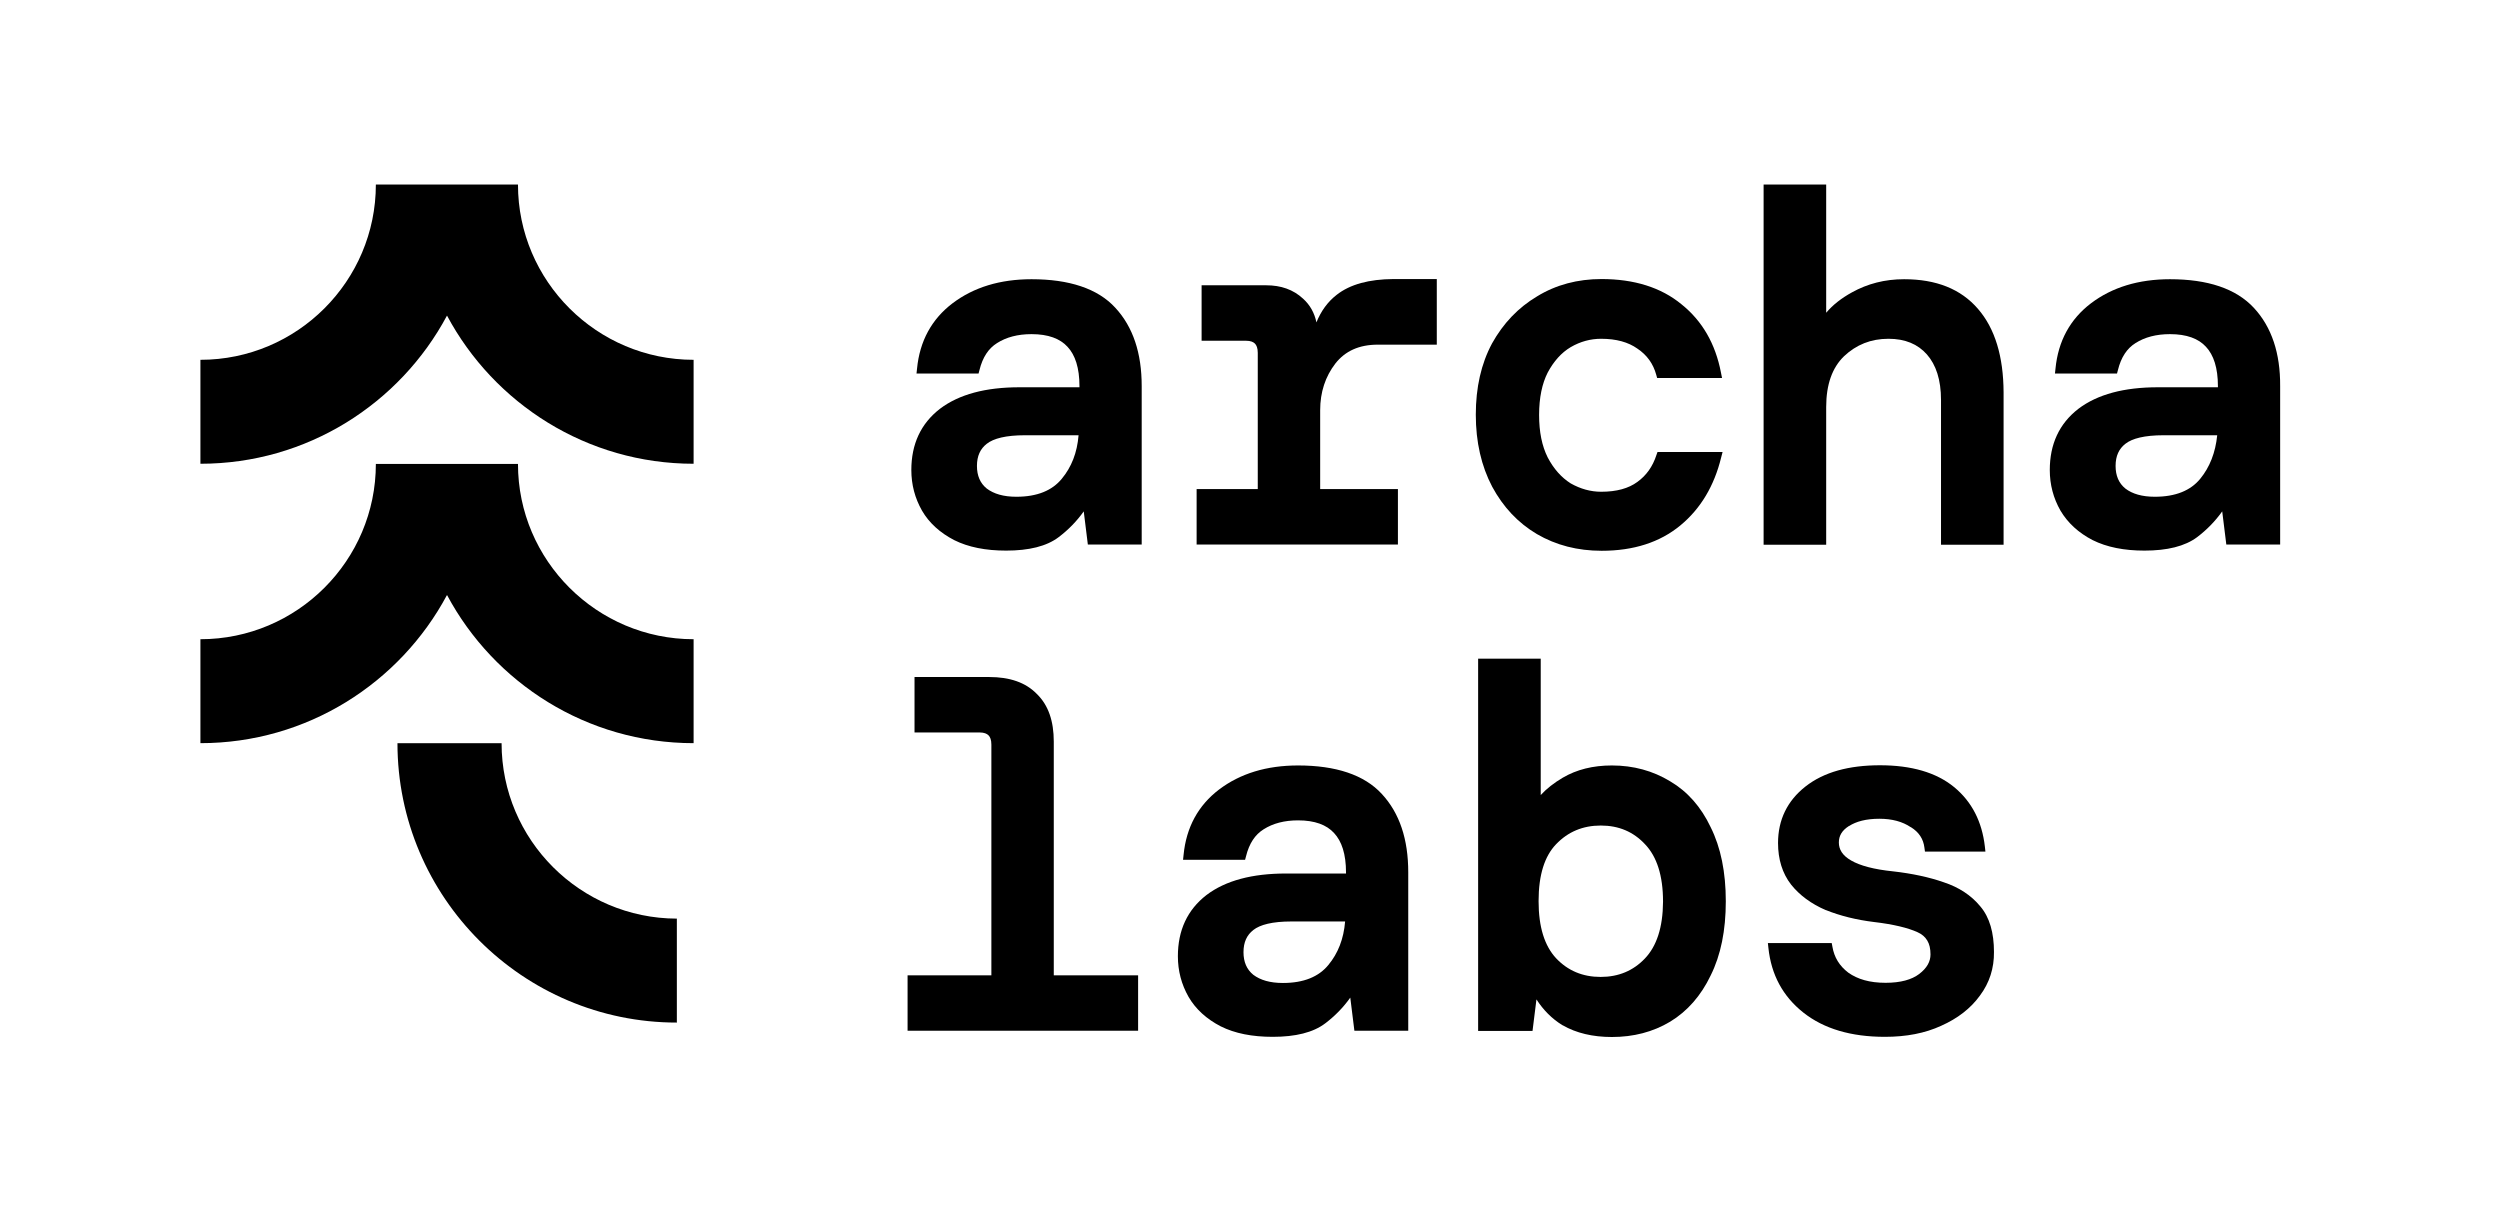
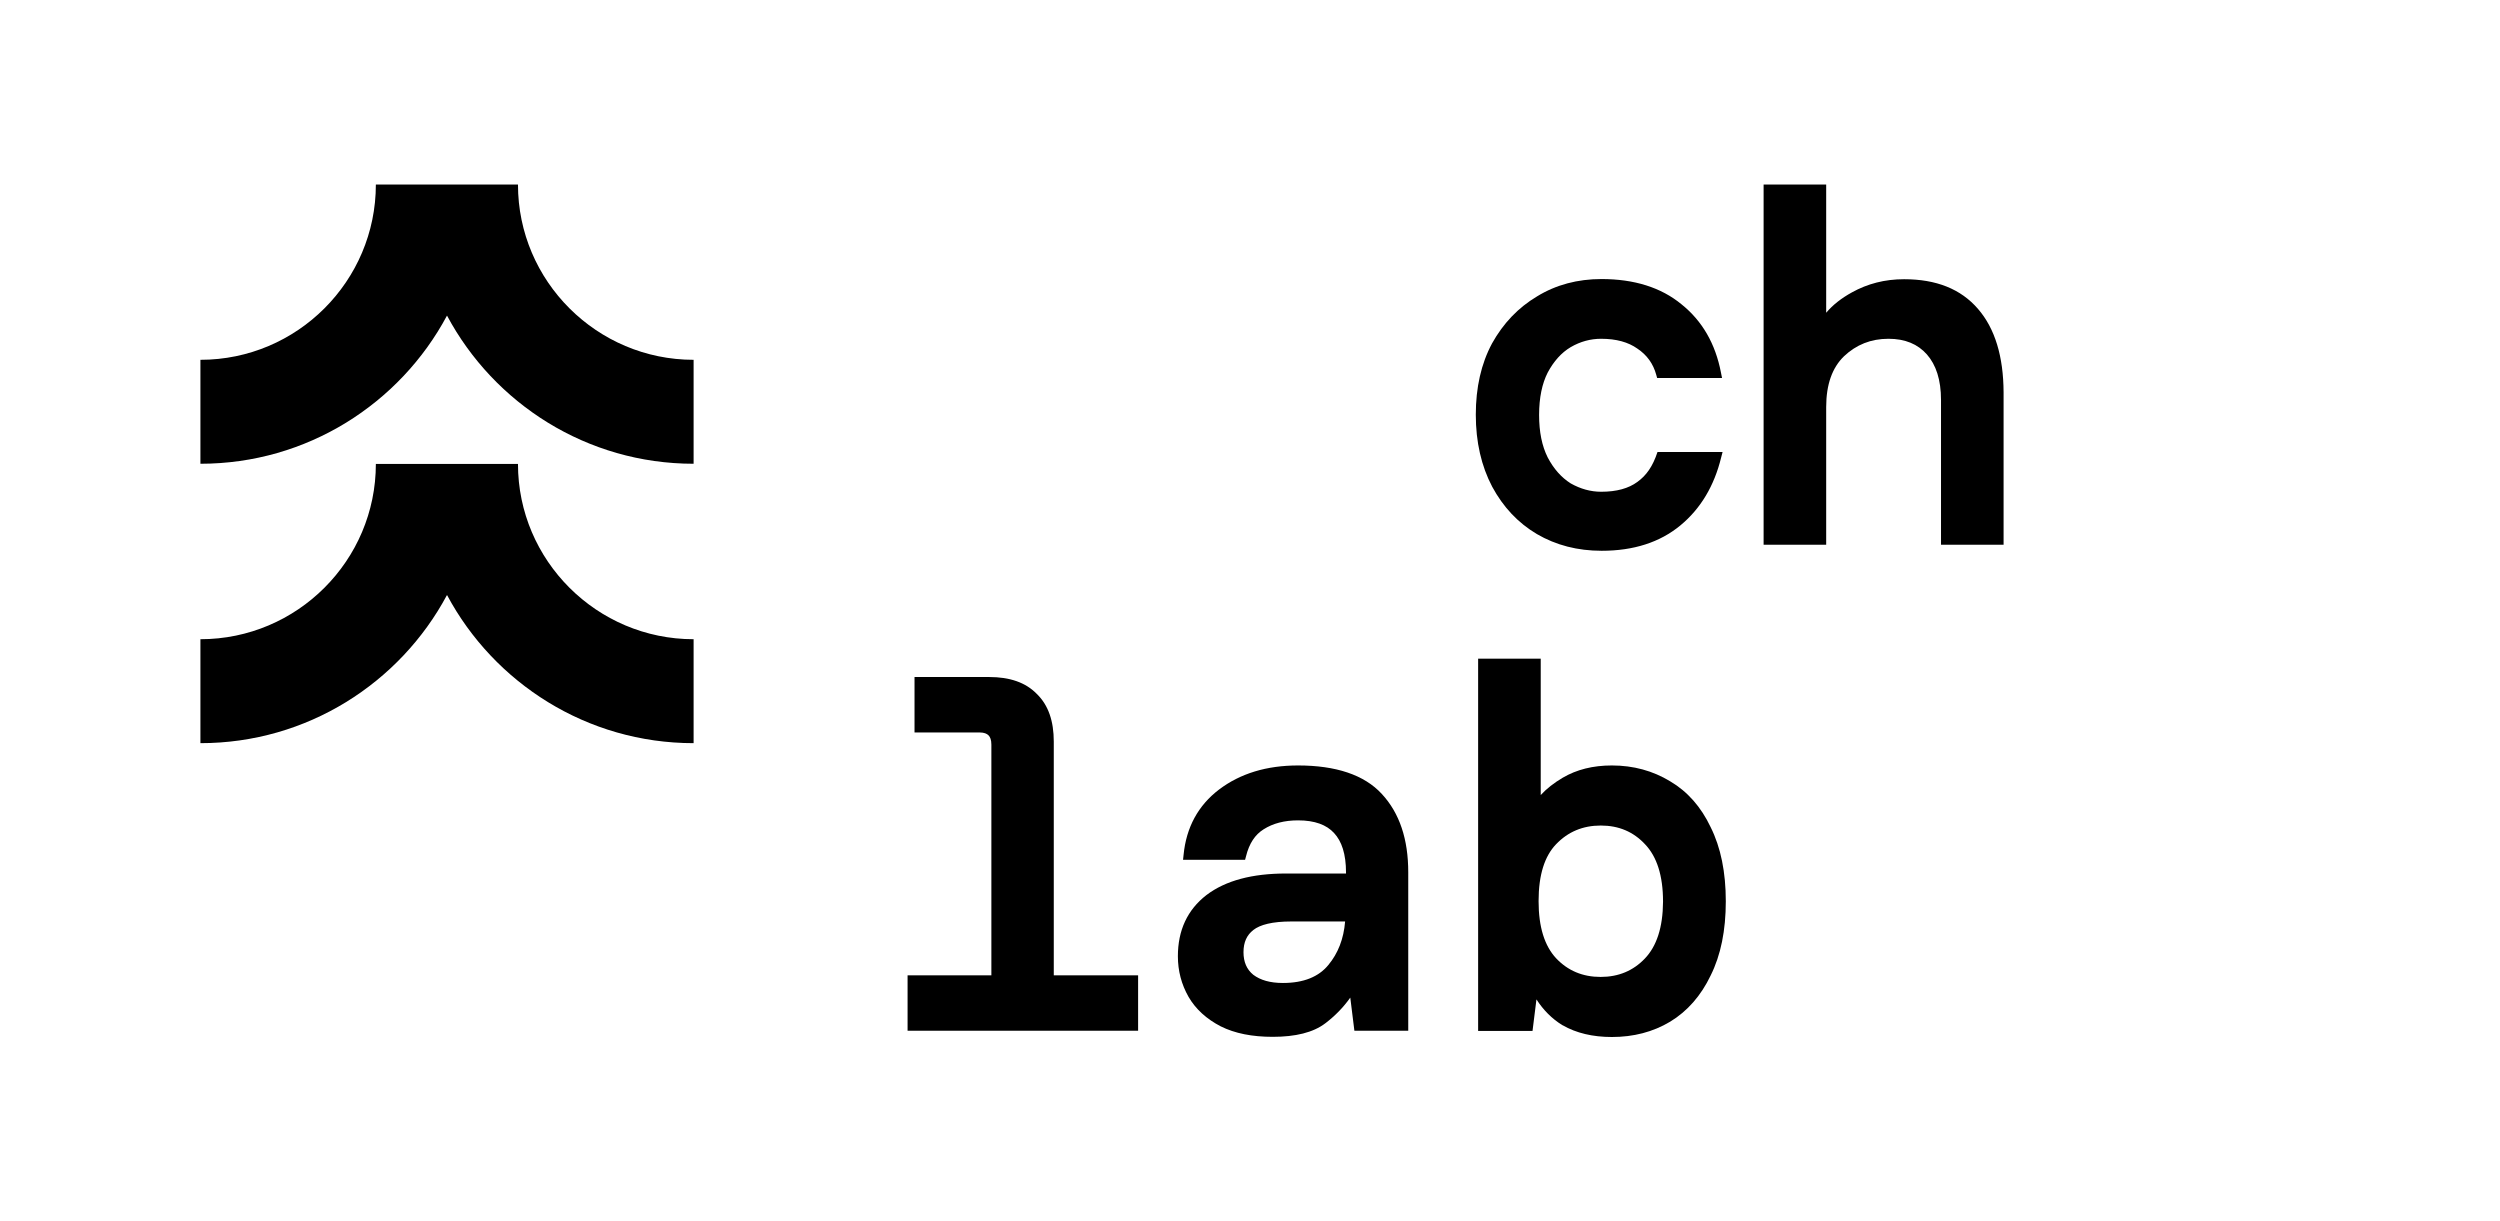
<svg xmlns="http://www.w3.org/2000/svg" width="131" height="64" viewBox="0 0 131 64" fill="none">
  <path d="M27.142 24.311H25.142H21.695H19.695C19.695 29.365 15.575 33.495 10.502 33.495V38.942C16.089 38.942 20.957 35.793 23.423 31.178C25.89 35.793 30.758 38.942 36.345 38.942V33.495C31.281 33.495 27.142 29.375 27.142 24.311Z" fill="black" />
-   <path d="M26.283 38.942H20.827C20.827 47.014 27.395 53.583 35.467 53.583V48.136C30.413 48.126 26.283 44.015 26.283 38.942Z" fill="black" />
  <path d="M27.142 9.67H25.142H21.695H19.695C19.695 14.725 15.575 18.854 10.502 18.854V24.301C16.089 24.301 20.957 21.153 23.423 16.537C25.89 21.153 30.758 24.301 36.345 24.301V18.854C31.281 18.854 27.142 14.734 27.142 9.67Z" fill="black" />
-   <path d="M101.849 46.23C101.074 45.959 100.186 45.772 99.205 45.66C98.196 45.557 97.467 45.361 97 45.09C96.542 44.828 96.356 44.511 96.356 44.146C96.356 43.8 96.514 43.52 96.879 43.286H96.888C97.262 43.044 97.785 42.903 98.476 42.903C99.149 42.903 99.691 43.053 100.121 43.343H100.13C100.551 43.604 100.784 43.959 100.84 44.417L100.868 44.623H104.036L104.007 44.361C103.858 43.053 103.325 42.007 102.391 41.24C101.457 40.474 100.149 40.1 98.514 40.1C96.879 40.1 95.571 40.456 94.608 41.212C93.655 41.96 93.169 42.959 93.169 44.174C93.169 45.024 93.394 45.762 93.852 46.351C94.3 46.912 94.907 47.36 95.664 47.687H95.674C96.44 47.995 97.281 48.201 98.196 48.313C99.224 48.434 99.981 48.621 100.476 48.846C100.709 48.948 100.878 49.098 100.99 49.285C101.102 49.472 101.158 49.705 101.158 50.014C101.158 50.378 100.98 50.724 100.56 51.041C100.177 51.331 99.597 51.499 98.803 51.499C97.972 51.499 97.337 51.312 96.851 50.967C96.383 50.611 96.113 50.163 96.019 49.612L95.982 49.416H92.637L92.665 49.677C92.814 51.079 93.422 52.209 94.496 53.059C95.571 53.91 97 54.33 98.766 54.33C99.887 54.33 100.868 54.143 101.718 53.751C102.578 53.368 103.26 52.844 103.746 52.172C104.25 51.499 104.493 50.733 104.484 49.883C104.484 48.883 104.26 48.07 103.765 47.491C103.288 46.912 102.643 46.491 101.849 46.23Z" fill="black" />
  <path d="M87.517 40.941C86.611 40.39 85.592 40.11 84.462 40.11C83.471 40.11 82.612 40.325 81.883 40.755C81.425 41.026 81.042 41.325 80.734 41.661V34.513H77.454V54.022H80.304L80.51 52.368C80.865 52.919 81.313 53.377 81.874 53.723H81.883C82.593 54.134 83.462 54.339 84.462 54.339C85.592 54.339 86.611 54.078 87.517 53.536C88.423 52.985 89.133 52.172 89.638 51.116C90.17 50.051 90.432 48.752 90.432 47.229C90.432 45.706 90.17 44.408 89.638 43.343C89.133 42.278 88.423 41.474 87.517 40.941ZM86.19 50.228C85.583 50.864 84.817 51.191 83.873 51.191C82.929 51.191 82.154 50.864 81.537 50.21C80.939 49.565 80.622 48.584 80.622 47.22C80.622 45.837 80.939 44.865 81.537 44.239C82.163 43.586 82.939 43.258 83.882 43.258C84.826 43.258 85.592 43.586 86.2 44.239C86.816 44.884 87.143 45.874 87.143 47.248C87.134 48.603 86.807 49.584 86.19 50.228Z" fill="black" />
  <path d="M68.018 40.11C66.374 40.11 64.991 40.53 63.879 41.371C62.786 42.203 62.16 43.352 62.02 44.791L61.992 45.052H65.243L65.29 44.875C65.458 44.193 65.766 43.735 66.215 43.455C66.701 43.146 67.299 42.987 68.018 42.987C68.896 42.987 69.513 43.221 69.905 43.651C70.307 44.081 70.531 44.753 70.531 45.716V45.772H67.383C65.626 45.772 64.225 46.136 63.216 46.902C62.216 47.678 61.721 48.752 61.721 50.107C61.721 50.873 61.908 51.583 62.281 52.237C62.655 52.882 63.225 53.396 63.963 53.779C64.71 54.153 65.617 54.33 66.691 54.33C67.878 54.33 68.812 54.106 69.447 53.62C69.952 53.237 70.391 52.788 70.755 52.275L70.97 54.012H73.792V45.706C73.792 43.987 73.344 42.614 72.409 41.605C71.484 40.596 69.989 40.11 68.018 40.11ZM69.606 50.565C69.102 51.181 68.317 51.508 67.224 51.508C66.551 51.508 66.046 51.359 65.673 51.079C65.327 50.798 65.159 50.406 65.159 49.892C65.159 49.369 65.337 48.995 65.673 48.733C66.028 48.453 66.672 48.285 67.672 48.285H70.484C70.41 49.201 70.111 49.958 69.606 50.565Z" fill="black" />
  <path d="M55.218 38.858C55.218 37.793 54.938 36.952 54.33 36.363C53.742 35.756 52.901 35.476 51.836 35.476H47.921V38.381H51.331C51.574 38.381 51.714 38.447 51.798 38.531C51.883 38.615 51.948 38.764 51.948 39.017V51.107H47.557V54.012H59.637V51.107H55.218V38.858Z" fill="black" />
-   <path d="M118.107 16.136C117.163 15.117 115.678 14.631 113.706 14.631C112.062 14.631 110.679 15.052 109.567 15.893C108.474 16.724 107.848 17.873 107.708 19.312L107.68 19.574H110.931L110.978 19.396C111.146 18.714 111.454 18.256 111.903 17.976C112.389 17.668 112.987 17.509 113.706 17.509C114.584 17.509 115.201 17.743 115.593 18.172C115.995 18.602 116.219 19.275 116.219 20.237V20.293H113.071C111.314 20.293 109.913 20.658 108.904 21.424C107.904 22.199 107.409 23.274 107.409 24.628C107.409 25.395 107.596 26.105 107.97 26.759C108.353 27.403 108.913 27.917 109.651 28.3C110.399 28.674 111.305 28.852 112.37 28.852C113.557 28.852 114.491 28.627 115.136 28.142C115.64 27.758 116.079 27.31 116.444 26.796L116.659 28.534H119.48V20.228C119.49 18.518 119.041 17.145 118.107 16.136ZM115.294 25.086C114.79 25.703 114.005 26.03 112.912 26.03C112.249 26.03 111.735 25.881 111.37 25.6C111.025 25.32 110.857 24.927 110.857 24.414C110.857 23.89 111.034 23.517 111.37 23.255C111.725 22.975 112.37 22.807 113.37 22.807H116.182C116.089 23.722 115.79 24.479 115.294 25.086Z" fill="black" />
  <path d="M103.652 16.192C103.643 16.192 103.643 16.192 103.652 16.192C102.746 15.136 101.447 14.631 99.775 14.631C98.766 14.631 97.86 14.865 97.037 15.323C96.496 15.622 96.047 15.967 95.692 16.388V9.67H92.413V28.543H95.692V21.33C95.692 20.144 96.01 19.265 96.626 18.668C97.271 18.06 98.037 17.752 98.953 17.752C99.831 17.752 100.494 18.032 100.971 18.574C101.447 19.116 101.709 19.901 101.709 20.957V28.543H104.988V20.555C104.979 18.686 104.54 17.219 103.652 16.192Z" fill="black" />
-   <path d="M78.192 25.506C78.762 26.562 79.537 27.394 80.528 27.982C81.537 28.571 82.667 28.861 83.928 28.861C85.591 28.861 86.974 28.422 88.049 27.534C89.114 26.656 89.824 25.46 90.188 23.974L90.263 23.685H86.853L86.797 23.843C86.601 24.451 86.264 24.918 85.797 25.254C85.339 25.591 84.713 25.768 83.9 25.768C83.349 25.768 82.817 25.619 82.303 25.329C81.817 25.021 81.415 24.572 81.097 23.965C80.799 23.367 80.649 22.638 80.649 21.741C80.649 20.835 80.808 20.097 81.097 19.527C81.415 18.929 81.817 18.48 82.303 18.191C82.817 17.892 83.349 17.752 83.9 17.752C84.695 17.752 85.321 17.929 85.797 18.266C86.302 18.602 86.629 19.06 86.787 19.639L86.834 19.807H90.235L90.179 19.527C89.889 18.013 89.198 16.817 88.114 15.948C87.04 15.061 85.629 14.622 83.919 14.622C82.667 14.622 81.537 14.921 80.546 15.528C79.556 16.117 78.771 16.939 78.183 17.995C77.613 19.06 77.332 20.302 77.332 21.732C77.332 23.161 77.622 24.423 78.192 25.506Z" fill="black" />
-   <path d="M70.037 15.453C69.57 15.818 69.224 16.294 68.981 16.892C68.878 16.397 68.645 15.977 68.28 15.65C67.767 15.173 67.122 14.949 66.346 14.949H62.964V17.855H65.291C65.534 17.855 65.674 17.92 65.758 18.004C65.842 18.088 65.907 18.238 65.907 18.49V25.628H62.703V28.534H73.251V25.628H69.177V21.498C69.177 20.545 69.448 19.733 69.972 19.05C70.485 18.396 71.214 18.06 72.195 18.06H75.288V14.622H73.017C71.747 14.631 70.747 14.893 70.037 15.453Z" fill="black" />
-   <path d="M54.051 14.631C52.407 14.631 51.024 15.052 49.912 15.893C48.819 16.724 48.193 17.873 48.053 19.312L48.025 19.574H51.276L51.323 19.396C51.491 18.714 51.799 18.256 52.248 17.976C52.733 17.668 53.331 17.509 54.051 17.509C54.929 17.509 55.546 17.743 55.938 18.172C56.34 18.602 56.564 19.275 56.564 20.237V20.293H53.416C51.659 20.293 50.258 20.658 49.249 21.424C48.249 22.199 47.754 23.274 47.754 24.628C47.754 25.395 47.941 26.105 48.314 26.759C48.688 27.403 49.258 27.917 49.996 28.3C50.743 28.674 51.65 28.852 52.724 28.852C53.911 28.852 54.845 28.627 55.48 28.142C55.985 27.758 56.424 27.31 56.788 26.796L57.003 28.534H59.825V20.228C59.825 18.509 59.376 17.135 58.442 16.126C57.517 15.117 56.022 14.631 54.051 14.631ZM55.639 25.086C55.135 25.703 54.35 26.03 53.257 26.03C52.584 26.03 52.08 25.881 51.706 25.6C51.36 25.32 51.192 24.927 51.192 24.414C51.192 23.89 51.369 23.517 51.706 23.255C52.061 22.975 52.706 22.807 53.705 22.807H56.517C56.443 23.722 56.144 24.479 55.639 25.086Z" fill="black" />
+   <path d="M78.192 25.506C78.762 26.562 79.537 27.394 80.528 27.982C81.537 28.571 82.667 28.861 83.928 28.861C85.591 28.861 86.974 28.422 88.049 27.534C89.114 26.656 89.824 25.46 90.188 23.974L90.263 23.685H86.853C86.601 24.451 86.264 24.918 85.797 25.254C85.339 25.591 84.713 25.768 83.9 25.768C83.349 25.768 82.817 25.619 82.303 25.329C81.817 25.021 81.415 24.572 81.097 23.965C80.799 23.367 80.649 22.638 80.649 21.741C80.649 20.835 80.808 20.097 81.097 19.527C81.415 18.929 81.817 18.48 82.303 18.191C82.817 17.892 83.349 17.752 83.9 17.752C84.695 17.752 85.321 17.929 85.797 18.266C86.302 18.602 86.629 19.06 86.787 19.639L86.834 19.807H90.235L90.179 19.527C89.889 18.013 89.198 16.817 88.114 15.948C87.04 15.061 85.629 14.622 83.919 14.622C82.667 14.622 81.537 14.921 80.546 15.528C79.556 16.117 78.771 16.939 78.183 17.995C77.613 19.06 77.332 20.302 77.332 21.732C77.332 23.161 77.622 24.423 78.192 25.506Z" fill="black" />
</svg>